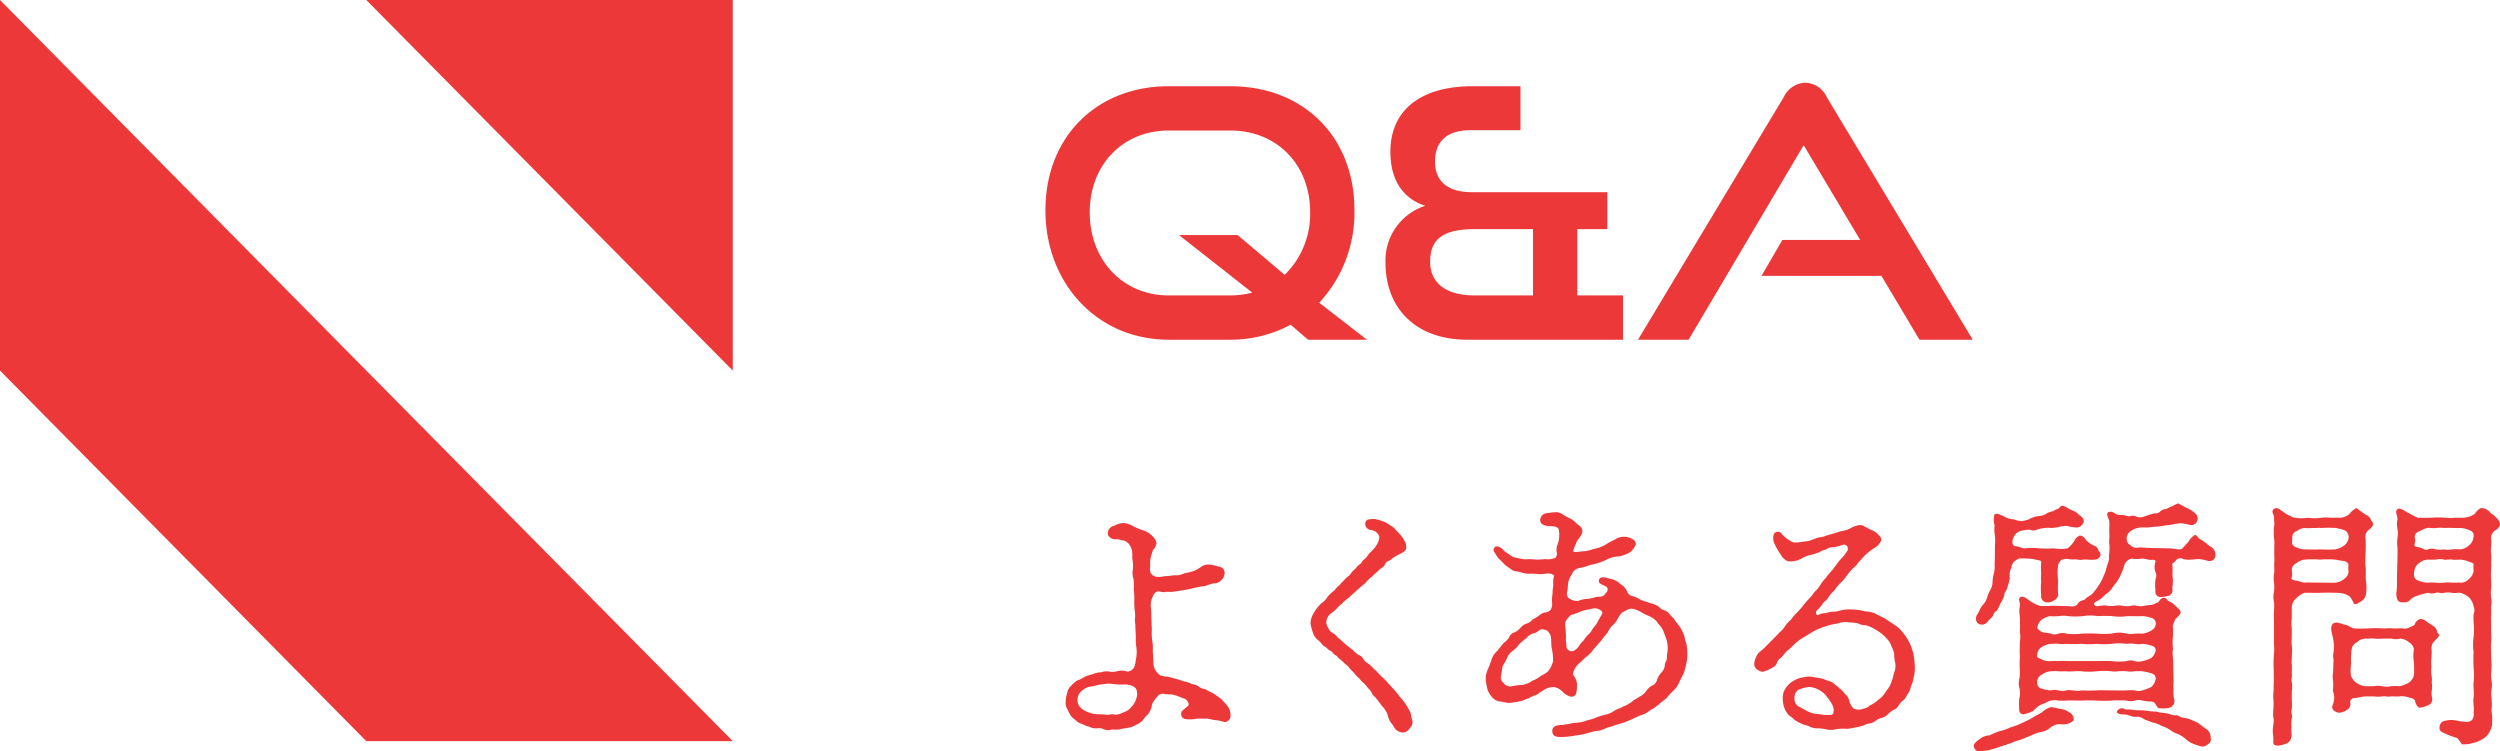
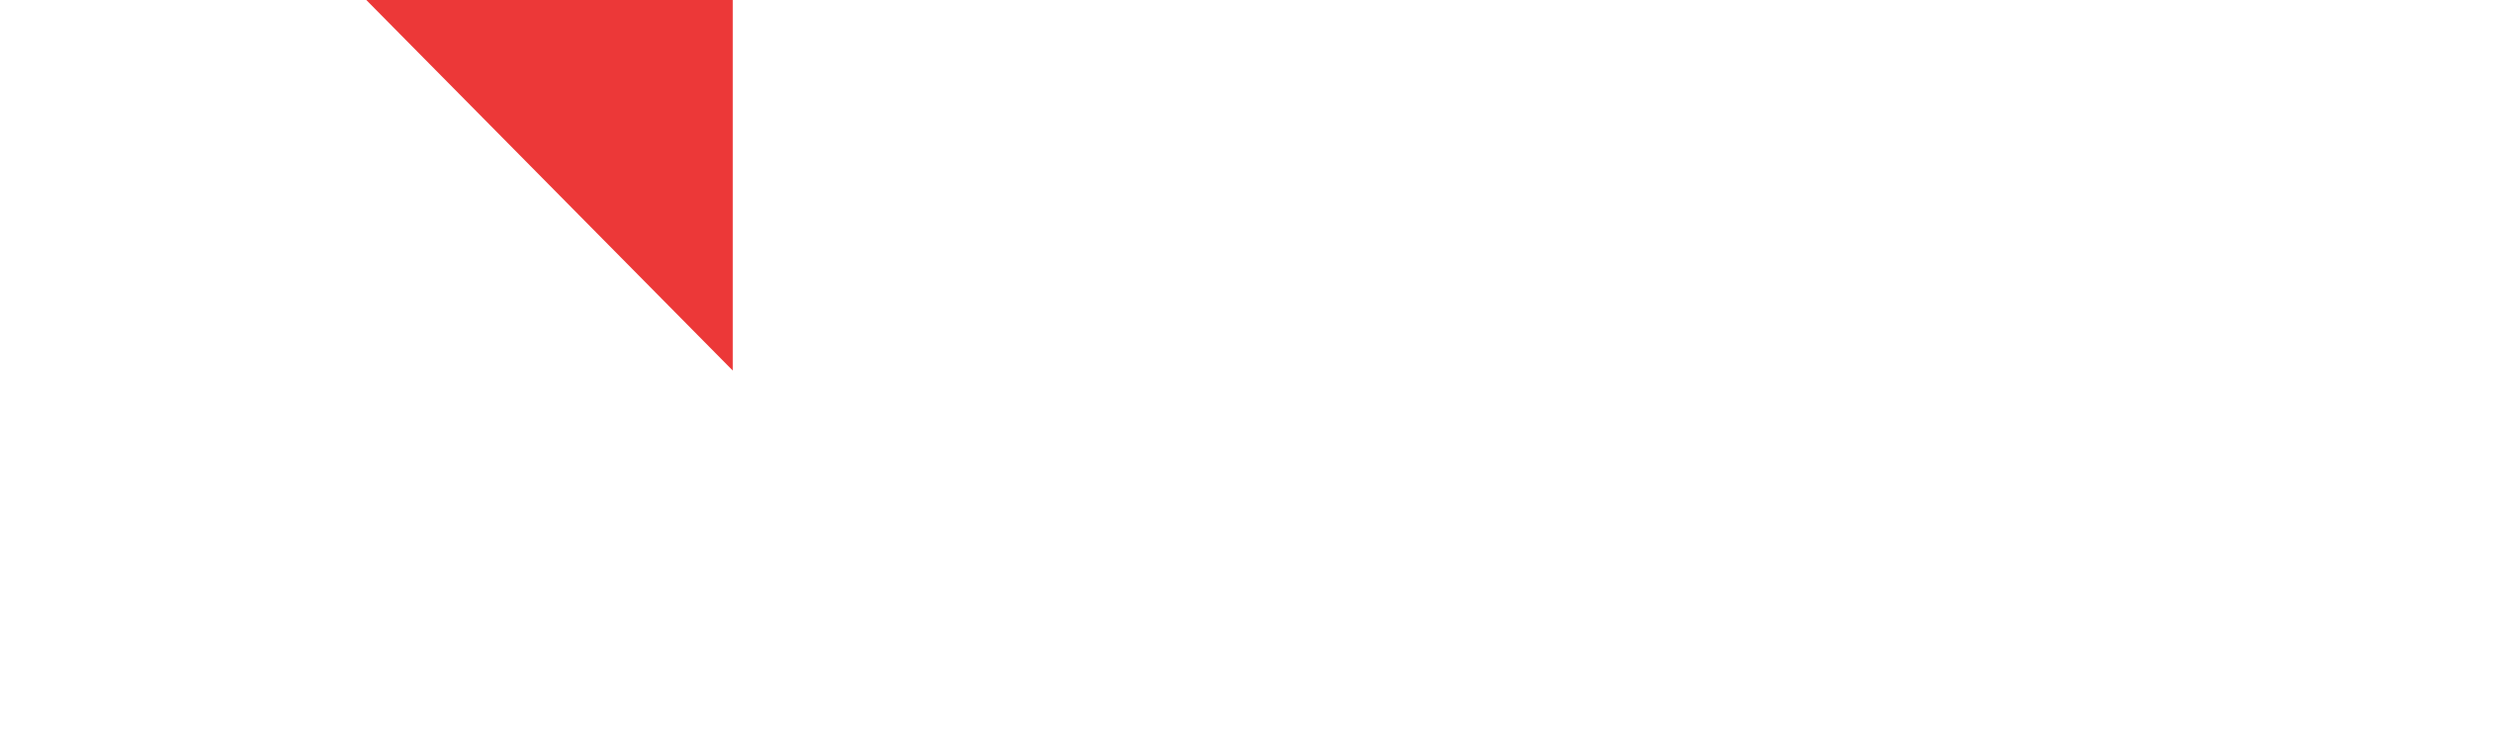
<svg xmlns="http://www.w3.org/2000/svg" id="qa_title.svg" width="286.72" height="86.16" viewBox="0 0 286.72 86.16">
  <defs>
    <style>
      .cls-1 {
        fill: #ec3838;
        fill-rule: evenodd;
      }
    </style>
  </defs>
  <g id="title">
-     <path id="Q_A" data-name="Q&amp;A" class="cls-1" d="M6362.49,4862.8l-5.47-4.24a15.194,15.194,0,0,0,4.04-10.6c0-8.43-5.84-14.23-14.24-14.23h-7.08c-8.12,0-14.12,5.68-14.12,14.23,0,8.44,6,14.84,14.12,14.84h7.08a14.534,14.534,0,0,0,6.92-1.72l2,1.72h6.75Zm-13.15-5.4a10.353,10.353,0,0,1-2.52.32h-7.08c-5.24,0-9.04-4.04-9.04-9.52,0-5.51,3.84-9.39,9.04-9.39h7.08c5.36,0,9.16,3.91,9.16,9.39a9.784,9.784,0,0,1-2.92,7.16l-5.4-4.56h-6.72Zm42.52,5.4v-5.08h-5.24v-7.6h3.44v-4.24h-15.52c-2.84,0-4.24-1.28-4.24-3.51,0-2.36,1.4-3.6,4.12-3.6h5.68v-5.04h-5.52c-5.68,0-9.4,2.56-9.4,7.52,0,3.67,1.84,5.51,4,6.19a6.594,6.594,0,0,0-4.56,6.52c0,5.36,3.6,8.84,9.36,8.84h17.88Zm-10.32-5.08h-6.72c-3.24,0-5.08-1.4-5.08-3.88,0-2.84,1.84-3.72,5.16-3.72h6.64v7.6Zm50.43,5.08-16.75-27.83a2.78,2.78,0,0,0-2.44-1.64,2.837,2.837,0,0,0-2.48,1.64l-16.72,27.83h5.8l13.2-22.31,6.48,10.87h-8.92l-2.4,4.12h13.76l4.36,7.32h6.11Z" transform="translate(-6205.72 -4823.84)" />
-     <path id="よくある質問" class="cls-1" d="M6345.2,4903.59a2.452,2.452,0,0,0-.6-0.36c-0.42-.18-0.51-0.3-0.69-0.36a1.286,1.286,0,0,1-.72-0.3,1.614,1.614,0,0,0-.75-0.27,3.264,3.264,0,0,0-.72-0.27c-0.18,0-.54-0.18-0.75-0.21a5.981,5.981,0,0,0-.72-0.21,3.865,3.865,0,0,0-.75-0.18,1.661,1.661,0,0,1-.78-0.18,2.07,2.07,0,0,1-.48-0.54,1.6,1.6,0,0,1-.24-0.93l-0.06-1.11c-0.03-.27.03-0.66-0.03-1.08a6.525,6.525,0,0,1-.09-1.56l-0.06-1.56c0.03-.48-0.09-1.05-0.06-1.35a2.549,2.549,0,0,1,.3-1.02,0.731,0.731,0,0,1,.66-0.45,1.335,1.335,0,0,0,.84.06,4.294,4.294,0,0,0,1.29-.09,14.4,14.4,0,0,0,1.44-.24,11.291,11.291,0,0,1,1.44-.3c0.48-.03.84-0.3,1.26-0.33a1.077,1.077,0,0,0,.81-0.33,1.139,1.139,0,0,0,.42-0.75,0.7,0.7,0,0,0-.51-0.81,8.519,8.519,0,0,0-1.02-.24,1.479,1.479,0,0,0-1.29.33,4.049,4.049,0,0,1-1.14.51,6.221,6.221,0,0,0-.78.18,1.789,1.789,0,0,1-.87.18c-0.42,0-.72.09-0.99,0.09-0.39,0-.6.12-0.99,0.09a0.926,0.926,0,0,1-.9-0.48,1.68,1.68,0,0,1-.03-0.78,3.112,3.112,0,0,1,.09-1.11l0.21-.69a1.551,1.551,0,0,0,.42-0.81,1.424,1.424,0,0,0-.45-0.78,2.687,2.687,0,0,0-1.08-.69,5.319,5.319,0,0,1-1.26-.54,2.916,2.916,0,0,0-.99-0.3,2.694,2.694,0,0,0-1.11.33,0.867,0.867,0,0,0-.66,1.08,1.011,1.011,0,0,0,1.05.45c0.27,0.03.42,0.12,0.75,0.15a1.3,1.3,0,0,1,.6.42,2.358,2.358,0,0,1,.33.69,4.11,4.11,0,0,1,.03.9,4.5,4.5,0,0,1,.09,1.2,2.317,2.317,0,0,0,.06,1.2,5.586,5.586,0,0,1,.03,1.2,7.843,7.843,0,0,1,.06,1.2,10.306,10.306,0,0,0,.03,1.05,4.324,4.324,0,0,1,.06,1.02c-0.06.39,0.06,0.72,0.03,1.05l0.06,1.08a5.713,5.713,0,0,0,.03,1.02,4.527,4.527,0,0,1,.06,1.02,10.54,10.54,0,0,1-.21,1.29,0.926,0.926,0,0,1-.87.69,1.989,1.989,0,0,0-1.2-.03,1.7,1.7,0,0,1-.87.03,1.788,1.788,0,0,0-.93.09,2.5,2.5,0,0,0-.96.21,6.776,6.776,0,0,0-.93.3,3.142,3.142,0,0,1-.84.42,3.2,3.2,0,0,0-.69.6,1.321,1.321,0,0,0-.45.78,3.4,3.4,0,0,0-.18.96,1.515,1.515,0,0,0,.15.9c0.15,0.24.21,0.48,0.39,0.75a2.575,2.575,0,0,0,.6.57,1.357,1.357,0,0,0,.72.42,3.021,3.021,0,0,0,.84.33,1.567,1.567,0,0,0,.87.18,1.409,1.409,0,0,1,.84.12,1.091,1.091,0,0,0,.81.03c0.21-.03.72,0.03,0.96-0.03,0.42-.12.69-0.12,0.96-0.18a2.322,2.322,0,0,0,.9-0.33,2.386,2.386,0,0,0,.81-0.54,2.752,2.752,0,0,1,.57-0.66,2.7,2.7,0,0,0,.42-0.84,1.258,1.258,0,0,1,.24-0.66,2.952,2.952,0,0,1,.42-0.54,0.727,0.727,0,0,1,.84-0.3,6.025,6.025,0,0,0,.75.03,6.268,6.268,0,0,1,1.35.45,0.794,0.794,0,0,1,.66.72c0,0.24-.72.54-0.84,0.9a0.592,0.592,0,0,0,.57.78,3.716,3.716,0,0,0,1.2-.06c0.48-.03.87,0.03,1.08,0,0.33-.03.63,0.15,1.14,0.18a3.916,3.916,0,0,1,.93.21,0.7,0.7,0,0,0,.72-0.72,1.8,1.8,0,0,0-.3-1.05,8.111,8.111,0,0,0-.84-0.93Zm-9.06-.06a2.685,2.685,0,0,1-.42,1.11,5.956,5.956,0,0,1-.6.63,3.21,3.21,0,0,1-.78.36,1.293,1.293,0,0,1-.87.15c-0.45-.09-0.57.12-0.9,0.03-0.24-.06-0.75-0.03-0.99-0.06a2.937,2.937,0,0,1-1.08-.24,2.167,2.167,0,0,1-.87-0.54,1.146,1.146,0,0,1-.33-0.9,1.266,1.266,0,0,1,.45-0.96,2.042,2.042,0,0,1,1.08-.54c0.39,0,.84-0.24,1.32-0.24a3.548,3.548,0,0,1,1.11-.06,6.89,6.89,0,0,0,1.53.06C6336.02,4902.45,6336.14,4902.9,6336.14,4903.53Zm28.8-1.32a6.4,6.4,0,0,0-.63-0.66,5.042,5.042,0,0,1-.57-0.57,3.336,3.336,0,0,0-.51-0.48,3.27,3.27,0,0,0-.57-0.54,1.749,1.749,0,0,1-.57-0.51,0.926,0.926,0,0,0-.6-0.51,4.967,4.967,0,0,1-.57-0.51c-0.21-.15-0.33-0.27-0.6-0.48a3.723,3.723,0,0,1-.57-0.48,6.893,6.893,0,0,0-.6-0.51,1.558,1.558,0,0,0-.57-0.51,1.077,1.077,0,0,1-.51-0.57,1.259,1.259,0,0,1-.24-0.72,1.362,1.362,0,0,1,.66-1.05,5.442,5.442,0,0,0,.57-0.51,3.038,3.038,0,0,1,.54-0.51,3.137,3.137,0,0,1,.57-0.51c0.12-.06.42-0.39,0.57-0.51a4.872,4.872,0,0,0,.57-0.51c0.12-.12.3-0.24,0.57-0.51a2.579,2.579,0,0,0,.6-0.54,3.489,3.489,0,0,1,.6-0.54,3.743,3.743,0,0,1,.51-0.48l0.51-.48a0.77,0.77,0,0,0,.45-0.42,0.712,0.712,0,0,1,.51-0.45c0.21-.09.27-0.24,0.57-0.42a5.705,5.705,0,0,1,.63-0.33c0.45-.24.81-0.45,0.72-0.81a1,1,0,0,0-.18-0.69,2.564,2.564,0,0,0-.42-0.66l-0.54-.57a1.508,1.508,0,0,0-.54-0.48c-0.24-.12-0.39-0.3-0.72-0.45a6.325,6.325,0,0,0-.9-0.3,1.622,1.622,0,0,0-.84-0.03,0.525,0.525,0,0,0-.54.39,0.727,0.727,0,0,0,.69.84,1.087,1.087,0,0,1,.93.81,2.181,2.181,0,0,1-.48,1.14,3.429,3.429,0,0,1-.45.51,2.285,2.285,0,0,0-.42.48,2.393,2.393,0,0,1-.45.48c-0.24.18-.18,0.33-0.45,0.51a1.822,1.822,0,0,0-.48.48,3.557,3.557,0,0,0-.48.48,1.4,1.4,0,0,1-.45.48c-0.15.15-.27,0.24-0.48,0.48a3.61,3.61,0,0,0-.45.48,2.424,2.424,0,0,0-.48.48c-0.03.12-.3,0.21-0.48,0.45a1.987,1.987,0,0,0-.45.48,1.979,1.979,0,0,1-.66.66,5.4,5.4,0,0,0-.6.69,3.812,3.812,0,0,0-.45.78,1.831,1.831,0,0,0-.18.93,7.87,7.87,0,0,0,.36,1.23,2.288,2.288,0,0,0,.39.51,3.048,3.048,0,0,1,.48.45,1.178,1.178,0,0,0,.54.45,2.138,2.138,0,0,0,.54.45c0.18,0.03.27,0.33,0.57,0.48,0.15,0.06.33,0.36,0.57,0.51a5.454,5.454,0,0,1,.54.51,1.541,1.541,0,0,1,.54.54l0.51,0.51a2.361,2.361,0,0,0,.54.57,3.059,3.059,0,0,0,.51.54,3.182,3.182,0,0,1,.48.57,1.657,1.657,0,0,1,.42.51,1.105,1.105,0,0,0,.39.51,10.046,10.046,0,0,1,.78,1.02,2.539,2.539,0,0,1,.69,1.08,2.245,2.245,0,0,0,.63,1.17,1.219,1.219,0,0,0,1.08.81,0.9,0.9,0,0,0,.81-0.51,0.845,0.845,0,0,0,.27-0.96c-0.09-.21-0.06-0.42-0.18-0.78a4.17,4.17,0,0,0-.33-0.63,5.456,5.456,0,0,0-.45-0.69c-0.3-.36-0.36-0.42-0.57-0.69a7.62,7.62,0,0,0-.6-0.72Zm18.03,0.66a1.68,1.68,0,0,1,1.08-.21,1.7,1.7,0,0,1,.9.54,1.957,1.957,0,0,0,.93.54,0.55,0.55,0,0,0,.6-0.36,3.878,3.878,0,0,0,.09-1.23,2.072,2.072,0,0,0-.45-0.93,1.83,1.83,0,0,1,.39-0.96,2.738,2.738,0,0,1,.6-0.57,3.388,3.388,0,0,1,.57-0.54,4,4,0,0,0,.84-0.9l0.81-.9a8.5,8.5,0,0,1,.75-0.93,2.639,2.639,0,0,1,.72-0.99,2.276,2.276,0,0,0,.45-0.63,4.3,4.3,0,0,1,.45-0.66,4.783,4.783,0,0,1,.6-0.33,1,1,0,0,1,.9-0.09,4.61,4.61,0,0,1,.96.45c0.27,0.18.75,0.33,0.93,0.45a1.978,1.978,0,0,1,.81.75,3.1,3.1,0,0,1,.6.87l0.36,0.99a3.324,3.324,0,0,1,.12,1.11c0,0.3-.09.51-0.09,0.93,0,0.45-.24.51-0.24,0.9a1.373,1.373,0,0,1-.39.81,2.051,2.051,0,0,0-.48.78,0.971,0.971,0,0,1-.6.72,1.812,1.812,0,0,0-.69.66,1.822,1.822,0,0,1-.75.6c-0.33.24-.63,0.36-0.78,0.51a3.2,3.2,0,0,1-1.05.6c-0.36.24-.84,0.33-1.08,0.54a3.113,3.113,0,0,1-1.14.45,7.988,7.988,0,0,0-1.14.39c-0.45.15-.69,0.18-1.17,0.36a4.4,4.4,0,0,1-1.14.15,13.53,13.53,0,0,1-1.65.27c-0.72.03-.93,0.42-0.81,0.9,0.15,0.54.81,0.45,1.26,0.45a12.287,12.287,0,0,0,1.47-.18,8.2,8.2,0,0,0,1.44-.3,5.632,5.632,0,0,1,1.14-.24c0.33-.03.66-0.27,1.23-0.42,0.24-.06.66-0.24,1.23-0.39a6.511,6.511,0,0,0,1.2-.45c0.42-.15.75-0.39,1.17-0.51a2.952,2.952,0,0,0,1.05-.57,5.668,5.668,0,0,0,.99-0.66c0.24-.27.6-0.45,0.9-0.75a8.9,8.9,0,0,1,.78-0.84,2.959,2.959,0,0,0,.66-0.93,10.765,10.765,0,0,1,.51-1.02,9.128,9.128,0,0,0,.3-1.11,3.8,3.8,0,0,0,.12-1.23,6.769,6.769,0,0,0-.09-1.05,10.21,10.21,0,0,1-.27-0.99,4.1,4.1,0,0,0-.48-0.96c-0.12-.21-0.42-0.51-0.63-0.87a4.853,4.853,0,0,0-.54-0.57,1.1,1.1,0,0,0-.6-0.48,1.2,1.2,0,0,1-.63-0.39,1.686,1.686,0,0,0-.66-0.33c-0.27-.12-0.45-0.12-0.78-0.27a2.654,2.654,0,0,1-.75-0.27,2.991,2.991,0,0,0-.93-0.39,0.9,0.9,0,0,1-.57-0.57,1.541,1.541,0,0,0-.69-0.75,2.153,2.153,0,0,0-1.02-.6c-0.78-.18-1.38-0.45-1.5.15-0.09.48,0.81,0.54,0.96,0.81a0.514,0.514,0,0,1-.18.63,0.738,0.738,0,0,1-.66.42c-0.42-.06-1.02.27-1.5,0.24a3.421,3.421,0,0,0-.99.24,1.6,1.6,0,0,1-.9-0.21,0.645,0.645,0,0,1-.36-0.81,6.524,6.524,0,0,0,.09-0.96,2.668,2.668,0,0,1,.45-1.08,1.107,1.107,0,0,1,.75-0.69,6.578,6.578,0,0,0,1.38-.39,6.77,6.77,0,0,0,1.86-.6,3.035,3.035,0,0,1,1.35-.36,3.86,3.86,0,0,0,1.32-.48,2.167,2.167,0,0,0,.66-0.87,0.622,0.622,0,0,0-.42-0.66,1.653,1.653,0,0,0-.78-0.24,1.749,1.749,0,0,0-1.17.3,11.729,11.729,0,0,0-1.11.6,3.7,3.7,0,0,1-1.32.48,5.422,5.422,0,0,1-1.05.27c-0.63,0-1.32.24-1.32-.06a5.4,5.4,0,0,1,.33-0.84,1.3,1.3,0,0,1,.33-0.57,1.983,1.983,0,0,0,.39-0.75,0.786,0.786,0,0,0-.36-0.72c-0.33-.21-0.45-0.45-0.87-0.72a11.7,11.7,0,0,1-1.05-.57,1.178,1.178,0,0,0-.84-0.24,7.873,7.873,0,0,0-1.05.12,0.781,0.781,0,0,0-.66.78c-0.03.54,0.66,0.69,1.05,0.69,0.63,0.03,1.02.06,1.08,0.45a3.2,3.2,0,0,1-.12,1.59,1.978,1.978,0,0,0-.15.84,0.758,0.758,0,0,1-.12.75,2.235,2.235,0,0,1-1.2.15,7.981,7.981,0,0,1-1.05.06,5.709,5.709,0,0,0-1.23-.03,7.847,7.847,0,0,1-1.14-.21,1.171,1.171,0,0,1-.63-0.33,4.141,4.141,0,0,1-.69-0.48c-0.39-.51-0.93-0.57-1.05-0.33a0.4,0.4,0,0,0,0,.54,5.813,5.813,0,0,0,.48.72c0.21,0.21.48,0.45,0.69,0.69,0.21,0.21.57,0.39,0.69,0.51a1.108,1.108,0,0,0,.66.27,4.59,4.59,0,0,1,.75.18,2.5,2.5,0,0,0,.78.09,4.339,4.339,0,0,1,.84.03,3.6,3.6,0,0,0,.96-0.03,1.082,1.082,0,0,1,.99.21,2.96,2.96,0,0,0-.09,1.11,5,5,0,0,0-.09.99,3.839,3.839,0,0,0-.06.9,1.73,1.73,0,0,1-.09.81,0.857,0.857,0,0,1-.72.42,1.618,1.618,0,0,0-.72.39,4.155,4.155,0,0,1-.72.42,1.325,1.325,0,0,1-.69.48,1.439,1.439,0,0,0-.69.48,1.92,1.92,0,0,1-.66.51,0.9,0.9,0,0,0-.63.57,1.84,1.84,0,0,1-.57.6,10,10,0,0,0-.78.96,2.049,2.049,0,0,0-.69,1.08c-0.12.33-.33,0.9-0.45,1.14a2.4,2.4,0,0,0-.18,1.23,9.1,9.1,0,0,0,.21,1.05,2.893,2.893,0,0,0,.51.81,1.436,1.436,0,0,0,.81.48c0.18,0,.6.12,1.05,0.18a9.692,9.692,0,0,0,1.53-.24c0.24-.03.48-0.24,0.75-0.27a4.356,4.356,0,0,1,.75-0.36,1.183,1.183,0,0,0,.6-0.36Zm0.69-4.8a6.614,6.614,0,0,1,.18,1.59,3.047,3.047,0,0,1-.57,1.17,3.108,3.108,0,0,1-.81.51,3.454,3.454,0,0,1-.84.51c-0.15,0-.42.3-0.63,0.33a2.806,2.806,0,0,1-.66.21,6.947,6.947,0,0,0-1.35.18,0.968,0.968,0,0,1-.81-0.39,0.841,0.841,0,0,1-.3-0.87c0.09-.33.12-0.81,0.18-1.02,0.09-.27.36-0.57,0.48-0.93a1.985,1.985,0,0,1,.66-0.87,2.355,2.355,0,0,0,.72-0.72,7.48,7.48,0,0,1,.87-0.75,1.551,1.551,0,0,1,.93-0.57c0.42-.09.6-0.57,0.99-0.42a0.878,0.878,0,0,1,.57.24,1.372,1.372,0,0,1,.33.66C6383.63,4897.23,6383.63,4897.8,6383.66,4898.07Zm5.58-4.26a0.343,0.343,0,0,1,.15.57c-0.12.18-.21,0.39-0.42,0.72a2.16,2.16,0,0,1-.36.57c-0.39.45-.3,0.51-0.6,0.84a2.767,2.767,0,0,0-.66.78,5.781,5.781,0,0,0-.45.48,1.466,1.466,0,0,1-.57.63,0.591,0.591,0,0,1-.96-0.48c0-.36-0.09-0.6-0.06-0.78a10.722,10.722,0,0,0-.09-1.62,0.973,0.973,0,0,1,.27-0.72,1.6,1.6,0,0,1,.45-0.45,4.257,4.257,0,0,0,.87-0.3,3.627,3.627,0,0,1,.75-0.24c0.15-.03.66-0.15,0.87-0.18A0.974,0.974,0,0,1,6389.24,4893.81Zm32.88,1.11c-0.18-.12-0.3-0.18-0.57-0.33a5.575,5.575,0,0,1-.6-0.3,2.964,2.964,0,0,0-1.32-.33,5.346,5.346,0,0,0-1.41-.21,4.212,4.212,0,0,0-1.59.15,2.262,2.262,0,0,1-.78.09,4.367,4.367,0,0,0-.78.18,1.567,1.567,0,0,0-.84.21c-0.18.06-.36-0.24-0.15-0.51a5.975,5.975,0,0,0,.6-0.66c0.15-.36.54-0.48,0.72-0.84a4.483,4.483,0,0,1,.72-0.84,4.744,4.744,0,0,1,.69-0.84,4.538,4.538,0,0,0,.72-0.84,5.974,5.974,0,0,1,.72-0.84,2.313,2.313,0,0,0,.57-0.63,7.307,7.307,0,0,0,.57-0.63,5.7,5.7,0,0,1,.66-0.6,5.9,5.9,0,0,1,.81-0.57,1.752,1.752,0,0,0,.63-0.81,0.636,0.636,0,0,0-.3-0.54,1.79,1.79,0,0,0-.75-0.57,7.211,7.211,0,0,1-.84-0.42,1.017,1.017,0,0,0-.63-0.18,2.81,2.81,0,0,0-.96.33,3.036,3.036,0,0,1-1.08.36c-0.27.06-.87,0.27-1.08,0.33a9.2,9.2,0,0,0-1.08.33,3.375,3.375,0,0,0-1.11.3,2.866,2.866,0,0,1-1.08.24,5.818,5.818,0,0,1-1.08.12,2.9,2.9,0,0,1-1.08-.66c-0.42-.27-0.42-0.69-0.93-0.57-0.42.09-.45,0.6-0.36,1.11a6.475,6.475,0,0,0,.75,1.38,1.968,1.968,0,0,0,.84.87,2.574,2.574,0,0,0,1.56-.27,3.9,3.9,0,0,1,1.23-.48,3.816,3.816,0,0,0,1.05-.39c0.3-.15.42-0.12,0.66-0.24a0.95,0.95,0,0,1,.69-0.21,5.409,5.409,0,0,0,1.2-.3,0.468,0.468,0,0,1,.42.78,4.361,4.361,0,0,1-.45.63,5.347,5.347,0,0,0-.78.93c-0.27.33-.39,0.54-0.54,0.69a6.561,6.561,0,0,0-.66.81,3.713,3.713,0,0,0-.63.81,3.366,3.366,0,0,1-.66.78,4.794,4.794,0,0,1-.66.81,9.234,9.234,0,0,0-.66.78,9.7,9.7,0,0,1-.69.78,4.324,4.324,0,0,0-.66.78,3.829,3.829,0,0,0-.69.75,2.353,2.353,0,0,1-.6.69l-0.66.69-0.72.72a9.025,9.025,0,0,1-.78.75,1.388,1.388,0,0,0-.54.66,1.953,1.953,0,0,0-.24.84,0.765,0.765,0,0,0,.33.63,1.243,1.243,0,0,0,.66.27,5.429,5.429,0,0,0,1.2-.54,0.836,0.836,0,0,0,.42-0.51,1.058,1.058,0,0,1,.42-0.54c0.3-.21.42-0.57,0.75-0.81a9.963,9.963,0,0,0,.84-0.78,4.961,4.961,0,0,1,.9-0.69l0.99-.6a4.628,4.628,0,0,1,1.02-.51,7.5,7.5,0,0,1,1.08-.36c0.45-.15.66-0.12,1.08-0.24a2.249,2.249,0,0,1,1.14-.09,9.217,9.217,0,0,1,1.02.09,1.873,1.873,0,0,0,.96.24,4.442,4.442,0,0,1,.93.39,8.553,8.553,0,0,1,.78.51,3.164,3.164,0,0,1,.69.66,1.779,1.779,0,0,1,.51.81,3.729,3.729,0,0,1,.33.9,4.027,4.027,0,0,0,.12,1.05,2.026,2.026,0,0,1-.06.93,7.956,7.956,0,0,0-.24.87,4.871,4.871,0,0,1-.33.84c-0.12.24-.42,0.57-0.51,0.75a2.717,2.717,0,0,1-.81.84,3.157,3.157,0,0,1-.93.63,1.471,1.471,0,0,1-.78.39,1.443,1.443,0,0,1-1.14-.03,2.284,2.284,0,0,1-.48-0.9,1.2,1.2,0,0,0-.45-0.72,3.249,3.249,0,0,0-.54-0.6c-0.18-.12-0.27-0.27-0.6-0.48a1.553,1.553,0,0,0-.66-0.42,4.63,4.63,0,0,1-.72-0.27c-0.42-.09-1.17-0.21-1.53-0.27a7.181,7.181,0,0,0-1.08.15,3.234,3.234,0,0,0-1.02.48,2.75,2.75,0,0,0-.75.81,1.853,1.853,0,0,0-.27,1.08,3.828,3.828,0,0,0,.15.99,2.675,2.675,0,0,0,.45.81c0.12,0.18.39,0.27,0.69,0.6a4.164,4.164,0,0,0,.84.48c0.33,0.18.66,0.18,0.93,0.33a1.9,1.9,0,0,0,.96.21,4.663,4.663,0,0,1,.96.12,2.145,2.145,0,0,0,.87.03,5.481,5.481,0,0,1,1.59-.09,7.674,7.674,0,0,0,.81-0.15,4.118,4.118,0,0,0,.81-0.18c0.24-.03.57-0.27,0.78-0.27a1.418,1.418,0,0,0,.78-0.3,1.972,1.972,0,0,1,.72-0.36,1.405,1.405,0,0,0,.72-0.42,2.344,2.344,0,0,1,.63-0.48,1.173,1.173,0,0,0,.6-0.51,1.759,1.759,0,0,1,.54-0.6,1.947,1.947,0,0,0,.45-0.66,1.823,1.823,0,0,0,.36-0.69,3.873,3.873,0,0,1,.27-0.75,7.356,7.356,0,0,1,.18-0.84,4.7,4.7,0,0,0,.06-0.87,9.4,9.4,0,0,0-.15-1.44,6.2,6.2,0,0,0-.42-1.26,5.8,5.8,0,0,0-.69-1.11,4.1,4.1,0,0,0-.87-0.9Zm-6.27,9.72c0.24,0.42.24,1.11-.06,1.17a3.894,3.894,0,0,1-1.35-.06,3.3,3.3,0,0,1-1.35-.3c-0.42-.21-0.72-0.39-1.11-0.6a0.988,0.988,0,0,1-.45-0.93,1.049,1.049,0,0,1,.48-0.99,4.91,4.91,0,0,1,1.14-.3,2.472,2.472,0,0,1,1.17.33,2.293,2.293,0,0,1,.93.81A5.725,5.725,0,0,1,6415.85,4904.64Zm19.05,4.92c0.39-.18.69-0.21,1.14-0.39,0.42-.12.78-0.33,1.2-0.42,0.24-.06.75-0.3,1.17-0.45a9.082,9.082,0,0,1,1.2-.48,2.185,2.185,0,0,0,1.17-.45,1.833,1.833,0,0,1,1.14-.48,2.339,2.339,0,0,0,.9-0.03c0.36-.12.81-0.33,0.72-0.57a0.884,0.884,0,0,0-.33-0.66c-0.33-.18-0.45-0.27-0.78-0.42-0.72-.12-1.17-0.24-1.44-0.27a2.15,2.15,0,0,0-1.05.57c-0.36.24-.78,0.42-1.05,0.6a7.539,7.539,0,0,1-1.11.57,7.9,7.9,0,0,1-1.14.48c-0.33.06-.87,0.36-1.14,0.42a5.8,5.8,0,0,0-1.23.42,1.532,1.532,0,0,1-.66.21,1.651,1.651,0,0,0-.75.33c-0.57.39-.87,0.66-0.75,0.99,0.15,0.42.45,0.6,1.11,0.42a4.363,4.363,0,0,0,.87-0.15Zm-0.39-21.96c0,0.45-.03.84-0.03,1.05a2.882,2.882,0,0,1-.09.96,4.207,4.207,0,0,0-.15.93,1.862,1.862,0,0,1-.24.93,4.509,4.509,0,0,0-.36.81,2.089,2.089,0,0,1-.45.87,1.864,1.864,0,0,0-.36.51,3.833,3.833,0,0,1-.33.63,0.817,0.817,0,0,0,.06,1.05,0.829,0.829,0,0,0,1.2-.33,2.439,2.439,0,0,0,.54-0.57,0.763,0.763,0,0,1,.42-0.54,6.259,6.259,0,0,0,.45-0.9,3.1,3.1,0,0,0,.42-0.9c0-.39.33-0.54,0.36-0.93a6.19,6.19,0,0,0,.27-1.02,1.971,1.971,0,0,1,.18-1.2,1.232,1.232,0,0,1,.3-0.69,4.211,4.211,0,0,1,.54-0.36c0.27-.03.78,0,0.99,0a4.659,4.659,0,0,1,1.08.15c0.27,0.06.51,0.06,0.51,0.24a9.512,9.512,0,0,0,0,1.32,5.12,5.12,0,0,0,0,.96,7.6,7.6,0,0,0,0,1.5,0.732,0.732,0,0,0,.51.84,1.236,1.236,0,0,0,.99-0.24,0.833,0.833,0,0,0,.45-0.54,10.423,10.423,0,0,1,0-1.68,6.227,6.227,0,0,1,0-1.83,0.983,0.983,0,0,1,.45-0.6,1.536,1.536,0,0,1,.9-0.03,5.564,5.564,0,0,0,.72,0,2.041,2.041,0,0,0,.84.03c0.39-.03.99,0.06,1.26,0a0.666,0.666,0,0,0,.69-0.54,0.648,0.648,0,0,0-.24-0.48,0.7,0.7,0,0,0-.42-0.54,3.22,3.22,0,0,1-1.02-.69,0.89,0.89,0,0,0-.69-0.51,1.178,1.178,0,0,0-.66.66,3.881,3.881,0,0,1-.75.81,4.54,4.54,0,0,1-1.56,0,15.035,15.035,0,0,1-1.65,0,8.139,8.139,0,0,0-1.71,0c-0.21.03-.63-0.21-0.99-0.24-0.39,0-.42-0.33-0.42-0.6a1.483,1.483,0,0,1,.42-0.84,1.174,1.174,0,0,1,.72-0.36,3.163,3.163,0,0,1,.9-0.09,1.023,1.023,0,0,0,.9-0.06,4.25,4.25,0,0,1,1.56-.15,4.052,4.052,0,0,0,.84-0.12,3.544,3.544,0,0,1,.9-0.12,5.511,5.511,0,0,0,.96.18,0.859,0.859,0,0,0,.87-0.42,0.527,0.527,0,0,0-.06-0.72c-0.15-.18-0.27-0.18-0.54-0.48a2.978,2.978,0,0,0-.81-0.42c-0.24-.12-0.48-0.3-0.78-0.42-0.33-.15-0.51.3-0.66,0.33-0.27.06-.45,0.24-0.69,0.3a1.782,1.782,0,0,0-.66.27,1.588,1.588,0,0,1-.69.24,2.852,2.852,0,0,0-1.29.39c-0.51.18-.6,0.15-0.75,0.21a2.5,2.5,0,0,1-.96-0.21,2.013,2.013,0,0,1-.84-0.18c-0.54-.24-1.08-0.63-1.41-0.36a2.579,2.579,0,0,0,.03,1.26,3.709,3.709,0,0,0,.03,1.14,5.079,5.079,0,0,1,0,1.17v1.17Zm24.75,20.88a1.271,1.271,0,0,0-.36-0.93,11.345,11.345,0,0,1-1.02-.75,3.687,3.687,0,0,0-.69-0.33,3.427,3.427,0,0,0-.78-0.27,1.825,1.825,0,0,1-.81-0.24c-0.27-.18-0.51,0-0.9-0.18a3.671,3.671,0,0,0-.9-0.18c-0.42-.03-0.66-0.15-0.93-0.15a5.553,5.553,0,0,1-.87-0.09,6.9,6.9,0,0,0-.84-0.06,3.965,3.965,0,0,1-.87-0.06c-0.27-.06-0.75,0-0.87-0.06a0.615,0.615,0,0,0-.9.24c-0.12.27,0.42,0.36,0.78,0.36,0.57,0,.9.3,1.35,0.27a1.39,1.39,0,0,1,1.02.3,9.627,9.627,0,0,0,.99.36,3.213,3.213,0,0,1,.99.39,3.994,3.994,0,0,1,.96.45,2.689,2.689,0,0,0,.93.48,4.366,4.366,0,0,1,.87.57,2.558,2.558,0,0,0,.9.57,5.993,5.993,0,0,0,1.02.3,1.372,1.372,0,0,0,.66-0.3A0.615,0.615,0,0,0,6459.26,4908.48Zm-12.45-18.18a7.2,7.2,0,0,1-.48.81,9.448,9.448,0,0,1-.6.78c-0.18.24-.66,0.42-0.81,0.6-0.24.33-.63,0.06-0.96,0.69a1,1,0,0,1-.9.18c-0.3,0-.93-0.03-1.11-0.03-0.42,0-.93-0.03-1.14,0a6.845,6.845,0,0,1-1.11,0,3.389,3.389,0,0,1-1.11-.54c-0.33-.18-0.87-0.78-1.23-0.39-0.21.21,0.12,0.63,0,1.02a2.912,2.912,0,0,0,0,1.02c0.03,0.27.03,0.75,0.03,0.99,0.03,0.45-.03.63,0,0.96a3.87,3.87,0,0,1,0,1.02c-0.03.24-.03,0.84-0.03,1.02-0.03.36,0.06,0.6,0,1.05-0.03.39,0,.84,0,1.05a6.367,6.367,0,0,1-.03,1.11,2.064,2.064,0,0,0,0,1.14,2.319,2.319,0,0,1-.03,1.2,9.186,9.186,0,0,0,0,1.29,0.467,0.467,0,0,0,.66.45,4.888,4.888,0,0,0,.93-0.33,4.027,4.027,0,0,1,.87-0.72c0.51-.15.87-0.42,1.14-0.48a2.26,2.26,0,0,1,.9,0,8.983,8.983,0,0,0,.9,0c0.57-.03,1.05,0,1.74,0a16.828,16.828,0,0,1,1.74,0,16.211,16.211,0,0,0,1.71,0,11.223,11.223,0,0,1,1.74,0,1.476,1.476,0,0,0,.9,0,1.5,1.5,0,0,1,.9,0,7.37,7.37,0,0,0,1.11.12c0.39,0,.48.66,0.78,0.75a3.334,3.334,0,0,0,1.08-.03,0.788,0.788,0,0,0,.63-1.11,7.283,7.283,0,0,1-.03-1.11c-0.06-.42.03-0.6,0-1.11l-0.03-1.17c0-.45,0-0.87-0.03-1.14a3.824,3.824,0,0,1,0-1.17,5.239,5.239,0,0,1-.03-1.17,7.577,7.577,0,0,0,0-1.44,5.434,5.434,0,0,1,.33-0.81,2.783,2.783,0,0,0,.57-0.63,0.6,0.6,0,0,0-.24-0.51l-0.6-.57c-0.12-.15-0.51-0.24-0.69-0.45a0.441,0.441,0,0,0-.57-0.21c-0.33.15-.33,0.45-0.6,0.54-0.12.03-.3,0.15-0.6,0.24a9.319,9.319,0,0,0-.96.12c-0.45.15-1.02-.18-1.47,0a3.015,3.015,0,0,1-.9,0,2.167,2.167,0,0,0-.99,0,3.428,3.428,0,0,1-1.02-.06c-0.24,0-.66.06-0.93,0.09-0.39.03-.48-0.42-0.09-0.54a3.406,3.406,0,0,0,1.02-.78,2.939,2.939,0,0,0,.72-0.66,7.177,7.177,0,0,1,.54-0.72,5.765,5.765,0,0,0,.48-0.81,9.526,9.526,0,0,0,.42-1.11,1.159,1.159,0,0,1,.87-0.84,2.915,2.915,0,0,0,1.14,0c0.33-.03.78,0.18,1.08,0.15,0.33-.03.57,0.03,0.51,0.24a1.682,1.682,0,0,0,0,1.17,0.951,0.951,0,0,1,0,.81,5.2,5.2,0,0,0,0,1.29,0.608,0.608,0,0,0,.48.75,3.444,3.444,0,0,0,.93-0.12,0.659,0.659,0,0,0,.54-0.6c-0.06-.48.09-0.78,0.03-1.41-0.06-.36,0-0.99-0.03-1.38,0-.18-0.09-0.33.03-0.36a1.974,1.974,0,0,0,.45-0.42,0.627,0.627,0,0,1,.75-0.06,2.7,2.7,0,0,0,.9.06c0.18,0,.63-0.06.9-0.06a4.655,4.655,0,0,1,1.05.21,0.677,0.677,0,0,0,.84-0.54,1.082,1.082,0,0,0-.69-1.17,6.143,6.143,0,0,0-.99-0.75c-0.36-.09-0.42-0.57-0.69-0.51a2.036,2.036,0,0,0-.72.78c-0.39.39-.42,0.48-0.69,0.75-0.3.27-1.05-.03-1.59,0-0.42,0-1.11-.03-1.65-0.03-0.36,0-.6-0.03-0.93-0.03a4.443,4.443,0,0,0-.9-0.03,0.965,0.965,0,0,1-.9-0.27,0.8,0.8,0,0,1-.42-0.69,0.971,0.971,0,0,1,.39-0.87,1.973,1.973,0,0,1,.75-0.39,2.775,2.775,0,0,1,.9-0.09,3.58,3.58,0,0,0,.9-0.06,11.187,11.187,0,0,0,1.56-.18,5.593,5.593,0,0,0,.84-0.12,4.631,4.631,0,0,1,.9-0.12,6.929,6.929,0,0,1,.96.18,0.7,0.7,0,0,0,.87-0.42,0.728,0.728,0,0,0-.06-0.72,2.7,2.7,0,0,0-.54-0.48,5.12,5.12,0,0,0-.81-0.42,7.386,7.386,0,0,0-.78-0.42,6.768,6.768,0,0,0-.66.33c-0.33.09-.45,0.24-0.69,0.3a1.136,1.136,0,0,0-.66.27,0.7,0.7,0,0,1-.66.24,10.8,10.8,0,0,0-1.26.39,1.251,1.251,0,0,1-.75.03,1.037,1.037,0,0,0-.93-0.06,4.72,4.72,0,0,0-.9-0.18,1.084,1.084,0,0,1-.75-0.18,0.767,0.767,0,0,0-.69-0.15c-0.36.15-.03,0.69,0.06,0.99a5.386,5.386,0,0,1,0,.99c0,0.21.03,0.78,0.03,0.93a3.22,3.22,0,0,0,0,.93,5.523,5.523,0,0,1-.06,1.11,2.037,2.037,0,0,1-.15,1.02c-0.09.24-.21,0.75-0.27,0.93Zm-4.11,10.53c0.48,0.06,1.2-.06,1.74,0a8.431,8.431,0,0,0,1.74,0,8.1,8.1,0,0,1,1.71,0c0.51,0.09,1.02-.09,1.74,0a2.867,2.867,0,0,0,.9,0,4.5,4.5,0,0,1,.9,0,6.622,6.622,0,0,1,1.05.24,0.623,0.623,0,0,1,.48.6,1.66,1.66,0,0,1-.51.96,5.939,5.939,0,0,1-1.02.39,1.511,1.511,0,0,1-.9,0,4.511,4.511,0,0,0-.9,0c-0.66.03-1.23,0-1.74,0-0.66,0-1.26-.03-1.71,0a16.828,16.828,0,0,1-1.74,0c-0.72.15-1.2-.12-1.74,0a1.818,1.818,0,0,1-.9,0,2.26,2.26,0,0,0-.9,0,4.347,4.347,0,0,1-1.05-.21,0.612,0.612,0,0,1-.48-0.6,0.926,0.926,0,0,1,.51-0.99,2.058,2.058,0,0,1,1.02-.39,4.511,4.511,0,0,1,.9,0h0.9Zm1.74-1.17h-1.74a4.486,4.486,0,0,0-.9,0,8.955,8.955,0,0,0-.9,0,1.9,1.9,0,0,1-1.05-.21c-0.45-.21-0.57-0.18-0.48-0.54a1.132,1.132,0,0,1,.51-0.87,2.983,2.983,0,0,1,1.02-.36c0.21,0.03.69-.06,0.9,0a4.486,4.486,0,0,0,.9,0,16.694,16.694,0,0,0,1.74,0,8.41,8.41,0,0,0,1.74,0,8.139,8.139,0,0,0,1.71,0,6.755,6.755,0,0,1,1.74,0,2.971,2.971,0,0,1,.9,0,2.25,2.25,0,0,0,.9,0,4.63,4.63,0,0,1,1.05.21,0.552,0.552,0,0,1,.48.54,1.537,1.537,0,0,1-.51.87,3.489,3.489,0,0,1-1.02.36,1.53,1.53,0,0,1-.9,0,1.313,1.313,0,0,0-.9,0,6.752,6.752,0,0,1-1.74,0c-0.54-.03-1.23,0-1.71,0h-1.74Zm0.15-5.16a5.426,5.426,0,0,1,1.71,0,15.666,15.666,0,0,1,1.68,0,5.39,5.39,0,0,0,1.71,0c0.6,0,1.11.03,1.77,0a4.413,4.413,0,0,1,1.02.21,0.663,0.663,0,0,1,.48.54,0.882,0.882,0,0,1-.51.9,2.432,2.432,0,0,1-1.02.36,8.955,8.955,0,0,0-.9,0,2.25,2.25,0,0,1-.9,0,3.42,3.42,0,0,0-1.74,0,10.727,10.727,0,0,1-1.71,0,16.761,16.761,0,0,0-1.74,0,6.755,6.755,0,0,1-1.74,0,1.5,1.5,0,0,0-.9,0,1.154,1.154,0,0,1-.9,0c-0.36-.12-0.81-0.09-1.05-0.21-0.21-.12-0.57-0.39-0.45-0.6a1.47,1.47,0,0,1,.54-0.84,3.148,3.148,0,0,1,.87-0.36,6.091,6.091,0,0,0,1.05,0,2.911,2.911,0,0,1,1.02,0A8.144,8.144,0,0,0,6444.59,4894.5Zm28.38-11.28a3.824,3.824,0,0,0-1.02,0,5.229,5.229,0,0,1-1.53,0,5.22,5.22,0,0,1-1.53,0,3.825,3.825,0,0,1-1.11-.54c-0.42-.21-0.81-0.78-1.26-0.48-0.39.27,0,.69,0,0.93,0,0.36.06,0.75,0.03,0.9a6.508,6.508,0,0,0,0,1.71c0.03,0.45,0,1.11,0,1.53,0,0.27.03,0.84,0,1.11-0.03.3,0.03,0.84,0,1.11a3.449,3.449,0,0,0-.03,1.11,4.828,4.828,0,0,1,0,1.14,2.315,2.315,0,0,0,0,1.11,6.853,6.853,0,0,1,0,1.11c-0.03.45,0,.87,0,1.11v2.64a7.9,7.9,0,0,1-.03,1.5,12.837,12.837,0,0,0,0,1.53c0,0.63.03,0.93,0,1.53l-0.03.93a4.813,4.813,0,0,0,0,.93c0.03,0.27,0,.51,0,0.96a4.824,4.824,0,0,0-.03.93,2.27,2.27,0,0,1,0,1.02,4.258,4.258,0,0,0-.03,1.05,2.712,2.712,0,0,1,.03.78c0,0.48.27,0.48,0.66,0.48a3.787,3.787,0,0,0,.93-0.27,0.983,0.983,0,0,0,.51-0.78c0.03-.21-0.06-0.75,0-1.05a4.176,4.176,0,0,1,.03-1.05c0.12-.24-0.15-0.72,0-1.05a5.746,5.746,0,0,0,0-1.02v-1.02a3.079,3.079,0,0,0,0-1.05c-0.09-.24.06-0.6,0-1.02,0-.21.03-0.84,0-1.05-0.06-.42.03-0.54,0-1.05a3.863,3.863,0,0,0,0-1.02,5.909,5.909,0,0,1,0-1.05v-1.02a3.15,3.15,0,0,1,0-1.08v-1.08a1.41,1.41,0,0,1,.51-1.23,2.317,2.317,0,0,1,.96-0.63c0.63-.03,1.08.03,1.77,0a17.413,17.413,0,0,1,1.77,0,3.527,3.527,0,0,1,1.02.12,2.894,2.894,0,0,1,.6.27,4.429,4.429,0,0,1,.48.81c0.15,0.24.51,0,.87-0.24a1.16,1.16,0,0,0,.54-0.9,5.158,5.158,0,0,0-.03-1.53c-0.03-.63.03-1.11-0.03-1.53a12.837,12.837,0,0,1,0-1.53,16.186,16.186,0,0,0,0-1.71,1,1,0,0,1,.3-0.93,1.613,1.613,0,0,0,.57-0.63,0.675,0.675,0,0,0-.24-0.51,0.928,0.928,0,0,0-.57-0.63,5.647,5.647,0,0,1-.69-0.48c-0.15-.03-0.36-0.45-0.57-0.21a2.14,2.14,0,0,0-.66.6,1.712,1.712,0,0,1-1.17.42h-1.02Zm-3.93,3.39a1,1,0,0,1-.45-0.39c0-.24.03-0.57,0.03-0.78a0.711,0.711,0,0,1,.51-0.69,2.04,2.04,0,0,1,.84-0.36,5.319,5.319,0,0,0,.99,0c0.33,0.03.57-.03,0.99,0a15.688,15.688,0,0,1,1.68,0c0.18,0.06.6,0.12,0.93,0.24a0.811,0.811,0,0,1,.51.69,1.158,1.158,0,0,1-.51,1.08,2.484,2.484,0,0,1-.99.45,17.413,17.413,0,0,1-1.77,0c-0.57.03-1.17,0-1.77,0A3.2,3.2,0,0,1,6469.04,4886.61Zm4.5,4.05c-0.12.03-1.08,0-1.74,0s-1.35-.03-1.77,0c-0.3,0-.69-0.21-1.02-0.24-0.24-.03-0.57-0.09-0.45-0.36a1.712,1.712,0,0,0,0-.78,0.851,0.851,0,0,1,.51-0.84,2.031,2.031,0,0,1,.96-0.42,11.573,11.573,0,0,1,1.77,0,11.573,11.573,0,0,1,1.77,0c0.36,0.09.75,0.12,0.99,0.18a0.578,0.578,0,0,1,.51.42,2.254,2.254,0,0,0,0,.78,1.082,1.082,0,0,1-.51.84A1.755,1.755,0,0,1,6473.54,4890.66Zm-0.24,10.26a3.257,3.257,0,0,0,0,1.08,5.909,5.909,0,0,1-.03,1.08,2.05,2.05,0,0,1,0,1.56c-0.06.15-.3,0.63,0.57,0.93a1.394,1.394,0,0,0,.96-0.27,0.781,0.781,0,0,0,.45-0.96,0.527,0.527,0,0,1,.6-0.45c0.42-.03.78-0.18,1.14-0.18h0.99a3.384,3.384,0,0,0,.96,0c0.33-.09.54,0.09,0.99,0,0.24-.03.51,0.03,0.96,0a2.3,2.3,0,0,1,1.17.15,0.885,0.885,0,0,1,.63.3,1.23,1.23,0,0,0,.45.84,1.949,1.949,0,0,0,.93-0.24,0.724,0.724,0,0,0,.57-0.93,2.581,2.581,0,0,1,0-.96,3.014,3.014,0,0,0-.03-0.75,2.944,2.944,0,0,0-.03-0.87,3.647,3.647,0,0,1,0-.99,3.639,3.639,0,0,1,0-.99,8.008,8.008,0,0,0,0-1.2,1.144,1.144,0,0,1,.33-0.69,5.21,5.21,0,0,0,.57-0.66c0.06-.15-0.24-0.18-0.27-0.54a1.032,1.032,0,0,0-.57-0.63c-0.33-.27-0.51-0.3-0.72-0.51a1.116,1.116,0,0,0-.6-0.21,0.921,0.921,0,0,0-.66.63,1.2,1.2,0,0,1-.54.3,1.147,1.147,0,0,1-.84.15c-0.39-.03-0.84.03-1.11,0-0.51-.06-0.9.03-1.11,0a16.245,16.245,0,0,0-1.71,0,15.68,15.68,0,0,1-1.68,0c-0.27-.03-0.54-0.33-0.99-0.42-0.42-.09-1.05-0.42-1.38-0.12-0.42.39-.12,1.05,0,1.74a4.5,4.5,0,0,1,.03,1.68c-0.09.3,0.06,0.63,0,1.08Zm3.69,1.62a2.335,2.335,0,0,1-1.08-.42,2.178,2.178,0,0,1-.57-0.78,5.864,5.864,0,0,1,.03-1.44,7.047,7.047,0,0,1,.06-1.62,1.048,1.048,0,0,1,.6-0.78,1.467,1.467,0,0,1,.99-0.42c0.3,0.03.69-.06,1.02,0a5.721,5.721,0,0,0,1.02,0h0.96a1.621,1.621,0,0,0,.93,0,1.7,1.7,0,0,1,1.05.42,1.141,1.141,0,0,1,.57.81,4.126,4.126,0,0,0,0,1.5,11.971,11.971,0,0,1,0,1.47,1.517,1.517,0,0,1-.57.84,3.058,3.058,0,0,1-1.11.42,5.061,5.061,0,0,0-.96,0,2.179,2.179,0,0,1-.99,0,2.583,2.583,0,0,0-.96,0h-0.99Zm10.26-19.32a6.066,6.066,0,0,1-1.05,0,9.729,9.729,0,0,0-1.62,0c-0.57,0-1.17.03-1.56,0a9.953,9.953,0,0,1-1.11-.57c-0.3-.12-0.96-0.69-1.26-0.39s0.06,0.72.03,1.14a2.61,2.61,0,0,0,0,1.08,3.24,3.24,0,0,1,0,1.08,4.513,4.513,0,0,0,0,1.11c0.03,0.24,0,.72,0,1.14s-0.03.81-.03,1.2l-0.03,1.23a9.794,9.794,0,0,1-.03,1.35,1.621,1.621,0,0,0,.03.84,0.549,0.549,0,0,0,.63.48,1.008,1.008,0,0,0,.87-0.24,1.526,1.526,0,0,1,.87-0.51,6.122,6.122,0,0,1,1.2-.33,1.5,1.5,0,0,0,.9,0c0.36-.12.51,0.12,0.93,0a2.223,2.223,0,0,1,.9,0c0.39,0.06.63-.03,0.93,0a2.335,2.335,0,0,1,1.02.51,1.994,1.994,0,0,1,.54,1.02,1.246,1.246,0,0,1,0,.93,8.916,8.916,0,0,0,0,.9,8.41,8.41,0,0,1,0,1.74,6.486,6.486,0,0,0,0,1.71,17.346,17.346,0,0,0,0,1.77,8.11,8.11,0,0,1,0,1.71c-0.06.54,0.09,1.08,0,1.74-0.09.6,0.09,1.08,0,1.71a1.041,1.041,0,0,1-.18.84,0.906,0.906,0,0,1-.78.21,5.5,5.5,0,0,1-.75-0.09,4.956,4.956,0,0,0-.9-0.12,5.347,5.347,0,0,0-.78.12,0.645,0.645,0,0,0-.48.57,0.564,0.564,0,0,0,.21.69c0.21,0.09.51,0.24,0.81,0.36a9.016,9.016,0,0,0,.96.33,4.05,4.05,0,0,1,.54.72,3.5,3.5,0,0,0,1.17-.12,3.708,3.708,0,0,0,1.11-.42,1.916,1.916,0,0,0,.84-0.78,2.087,2.087,0,0,0,.36-1.26,4.79,4.79,0,0,0-.03-0.9,2.987,2.987,0,0,1,0-.9l-0.03-.9a3.24,3.24,0,0,1,0-1.08,3.217,3.217,0,0,0-.03-1.08,4.1,4.1,0,0,1,0-1.05,6.488,6.488,0,0,0,0-1.08c-0.03-.24-0.03-0.72-0.03-1.05a6.446,6.446,0,0,1,0-1.08,6.421,6.421,0,0,0,0-1.08v-1.05c0.03-.39-0.06-0.51,0-0.99,0.03-.24,0-0.75,0-1.02a2.2,2.2,0,0,0,0-.99,3.853,3.853,0,0,1,0-1.02,5.431,5.431,0,0,0,0-.99,5.788,5.788,0,0,1,0-1.02c0-.24.03-0.6,0-0.99a5.431,5.431,0,0,0,0-.99c-0.09-.48.09-1.23,0-1.65a1.091,1.091,0,0,1,.39-0.99,1.192,1.192,0,0,0,.63-0.69,1.1,1.1,0,0,0-.39-0.78,2.757,2.757,0,0,0-.69-0.57,1.326,1.326,0,0,0-1.11-.57,1.636,1.636,0,0,0-.69.66,2.709,2.709,0,0,1-1.29.45h-1.02Zm-4.14,3.39c-0.27-.03-0.54-0.12-0.48-0.36a1.166,1.166,0,0,0,.03-0.78,0.666,0.666,0,0,1,.54-0.69,3.274,3.274,0,0,1,.9-0.39c0.39-.03.78,0.06,1.02,0a5.277,5.277,0,0,1,.99,0,8.983,8.983,0,0,1,.9,0,8.213,8.213,0,0,0,.87,0,2.564,2.564,0,0,1,1.05.27,0.587,0.587,0,0,1,.48.66,1.408,1.408,0,0,1-.54,1.08,1.685,1.685,0,0,1-1.02.45,4.813,4.813,0,0,0-.93,0,2.271,2.271,0,0,1-.9,0,3.2,3.2,0,0,1-.93,0,1.277,1.277,0,0,0-.9,0C6483.77,4887.03,6483.59,4886.64,6483.11,4886.61Zm6.3,2.01a6.406,6.406,0,0,0,0,.78,1.458,1.458,0,0,1-.54.84,1.187,1.187,0,0,1-1.02.42c-0.21-.03-0.48.03-0.93,0a4.508,4.508,0,0,0-.9,0,3.191,3.191,0,0,1-.93,0,8.8,8.8,0,0,0-.9,0,2.625,2.625,0,0,1-1.05-.21,0.735,0.735,0,0,1-.51-0.39,1.25,1.25,0,0,1,0-.78,1.21,1.21,0,0,1,.51-0.84,1.692,1.692,0,0,1,1.05-.42,8.8,8.8,0,0,0,.9,0,1.94,1.94,0,0,1,.93,0c0.15,0.06.72-.06,0.9,0a4.813,4.813,0,0,0,.93,0,3.326,3.326,0,0,1,1.05.24C6489.14,4888.38,6489.44,4888.38,6489.41,4888.62Z" transform="translate(-6205.72 -4823.84)" />
-     <path id="シェイプ_704" data-name="シェイプ 704" class="cls-1" d="M6289.76,4823.84h-42.03l42.03,42.5v-42.5Zm-42.03,85h42.03l-42.03-42.5v42.5Zm-42.01-42.5h42.01l-42.01-42.5v42.5Zm42.01,42.5v-42.5h-42.01Z" transform="translate(-6205.72 -4823.84)" />
+     <path id="シェイプ_704" data-name="シェイプ 704" class="cls-1" d="M6289.76,4823.84h-42.03l42.03,42.5v-42.5Zh42.03l-42.03-42.5v42.5Zm-42.01-42.5h42.01l-42.01-42.5v42.5Zm42.01,42.5v-42.5h-42.01Z" transform="translate(-6205.72 -4823.84)" />
  </g>
</svg>